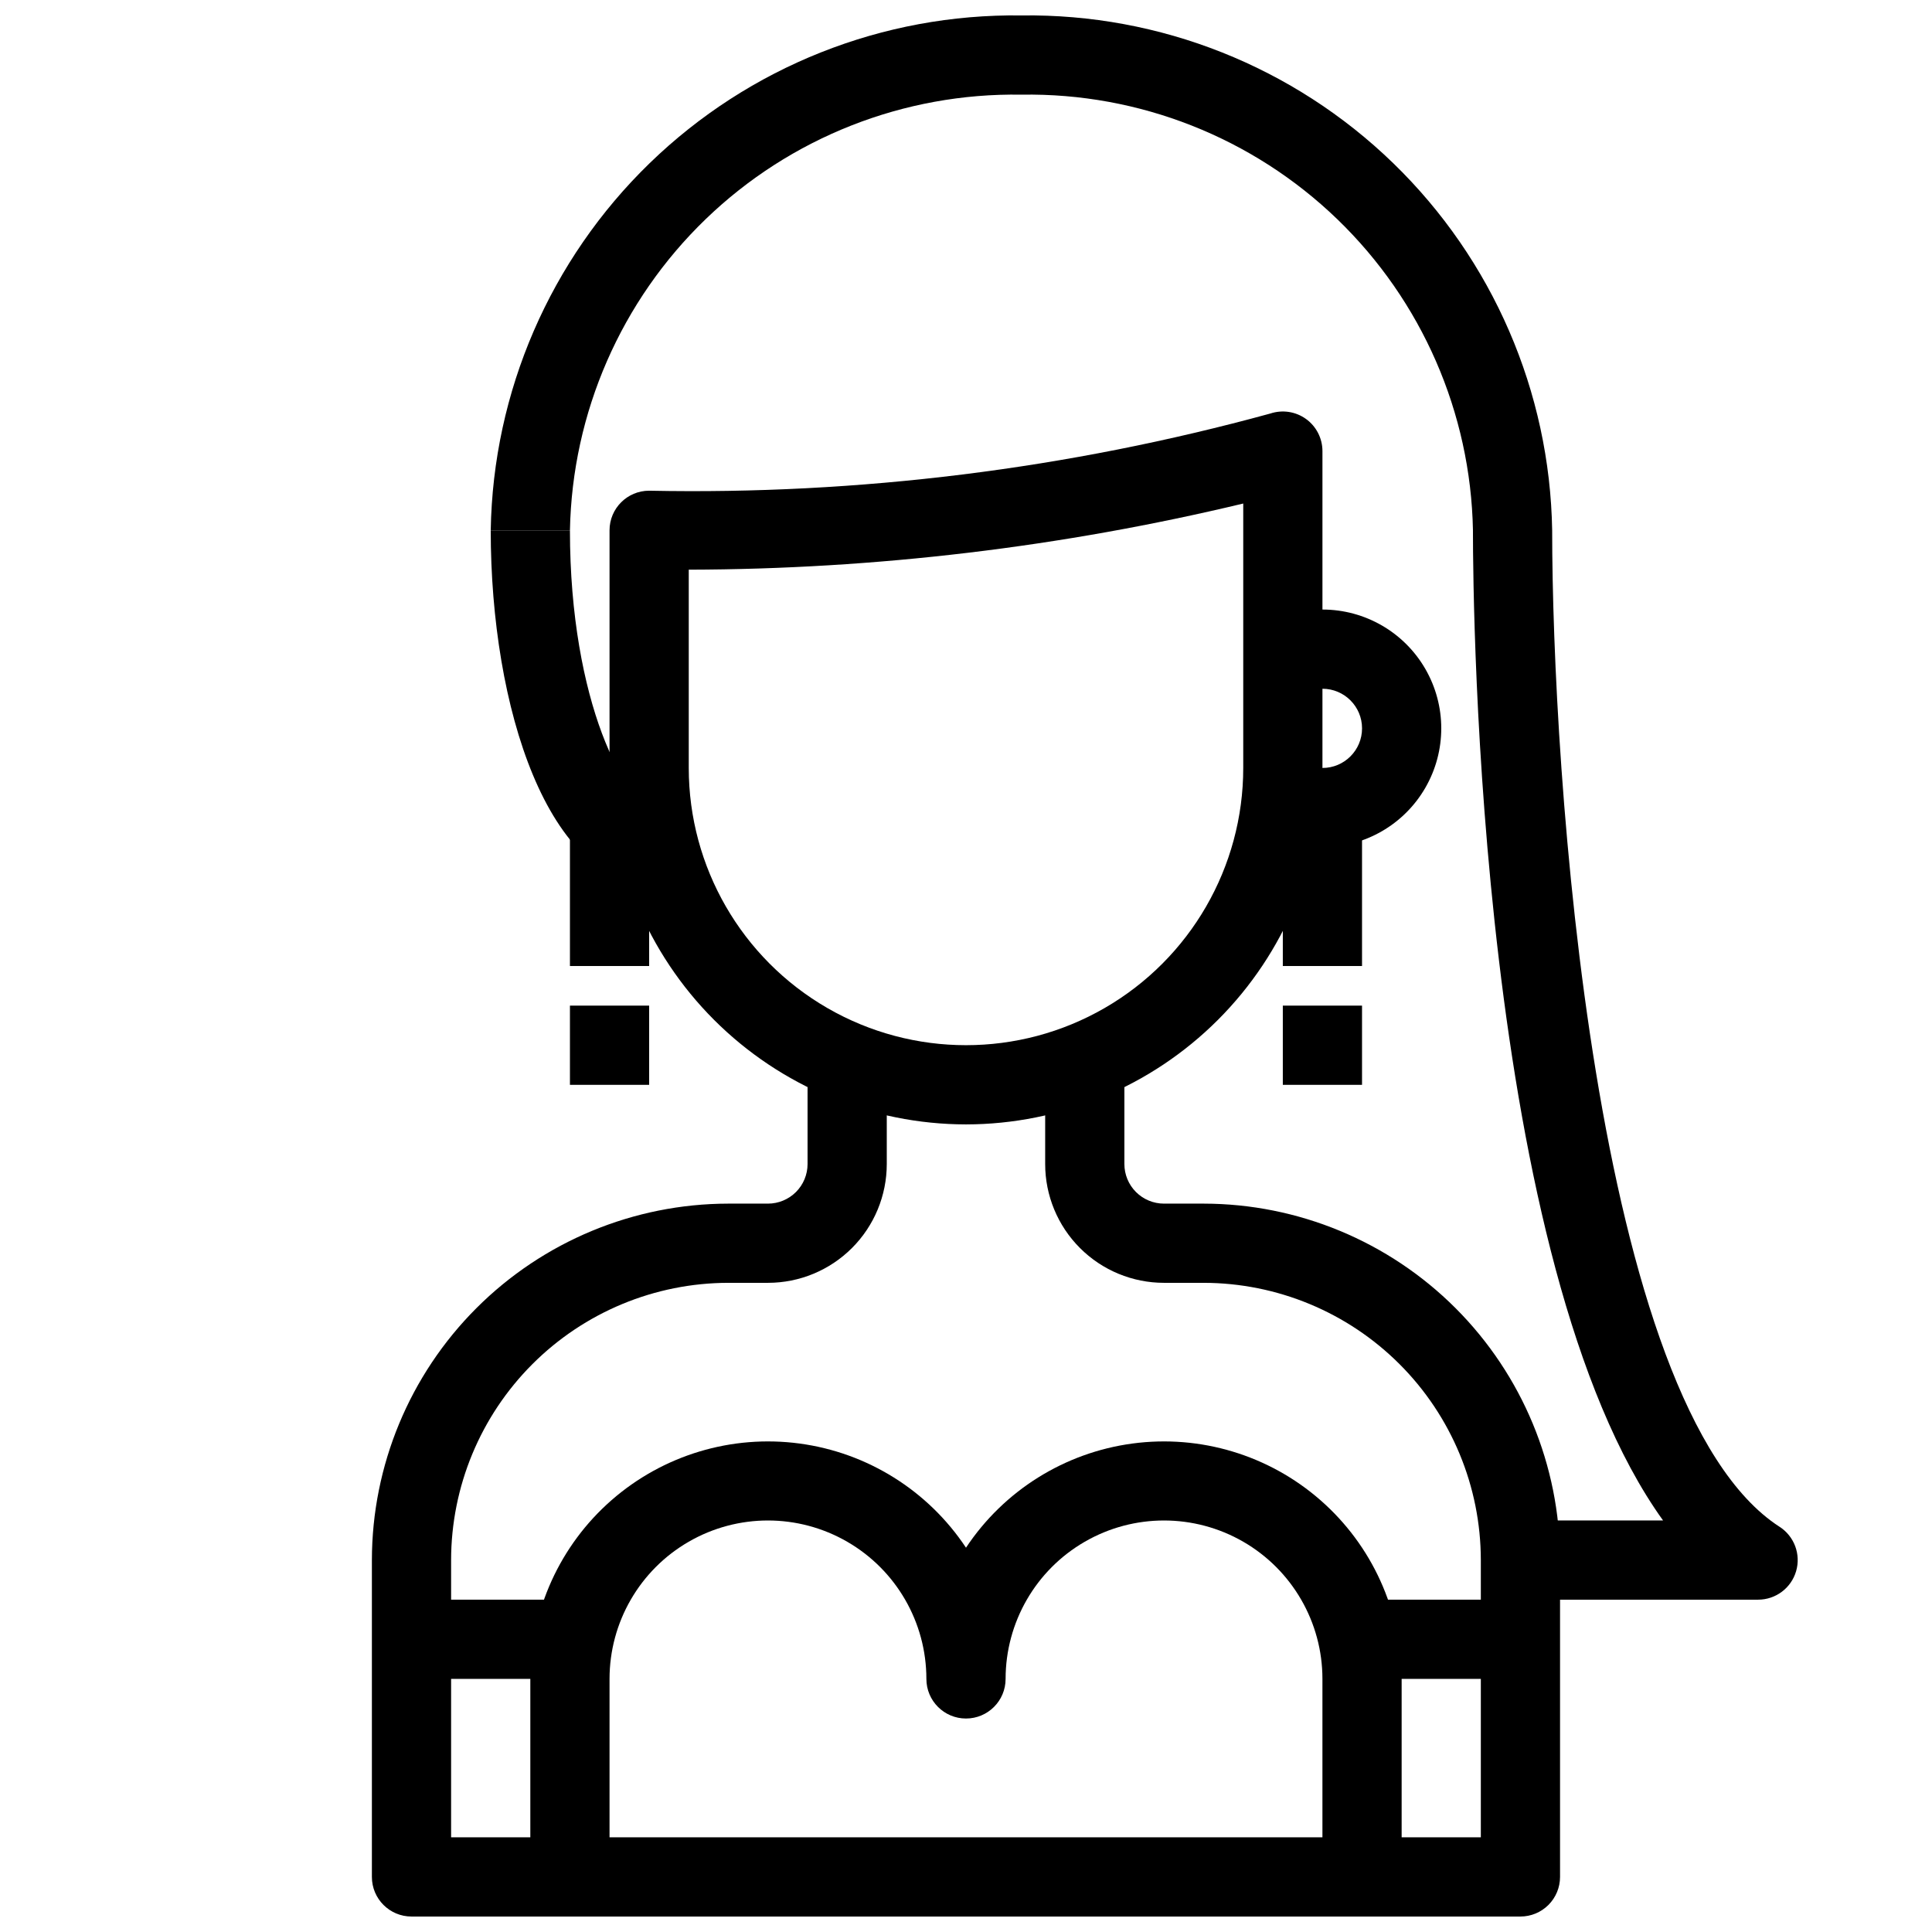
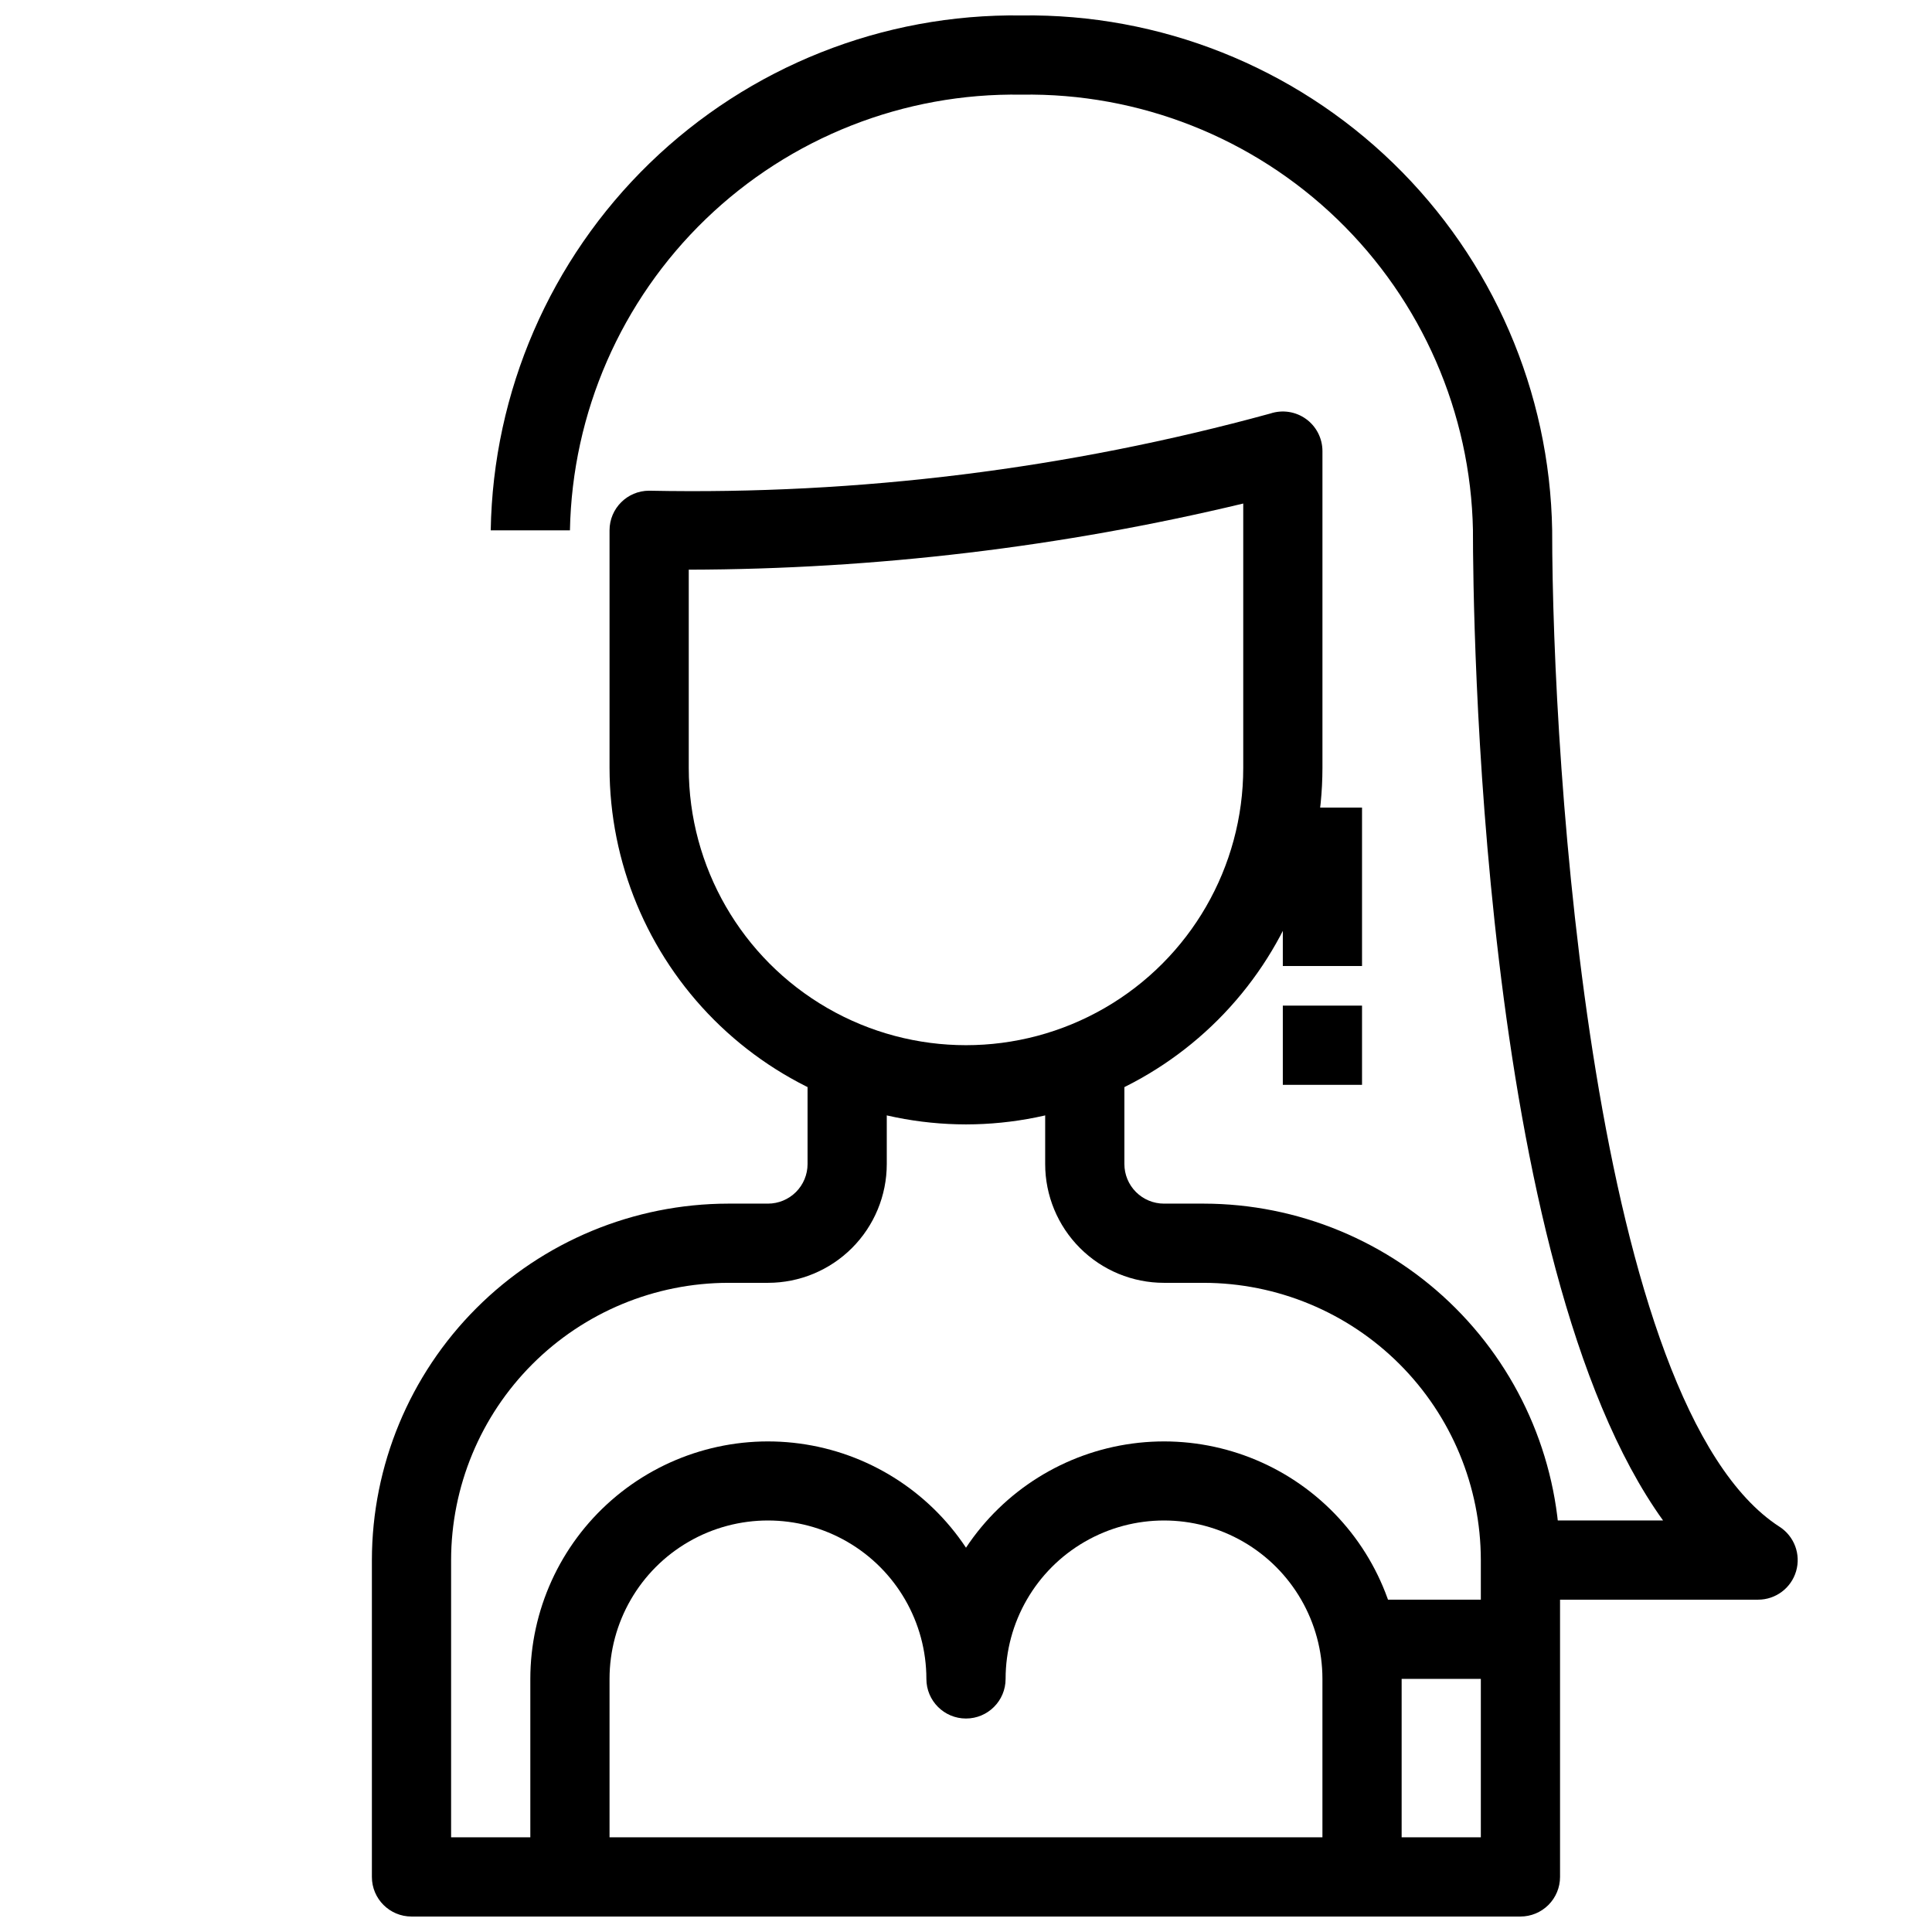
<svg xmlns="http://www.w3.org/2000/svg" width="800px" height="800px" version="1.1" viewBox="144 144 512 512">
  <defs>
    <clipPath id="b">
      <path d="m242 420h316v231.9h-316z" />
    </clipPath>
    <clipPath id="a">
      <path d="m274 148.09h347v419.91h-347z" />
    </clipPath>
  </defs>
  <path d="m515.45 641.41h-20.992v-52.48c0-15-8-28.859-20.988-36.359-12.992-7.5-28.996-7.5-41.984 0-12.992 7.5-20.992 21.359-20.992 36.359 0 5.797-4.699 10.496-10.496 10.496s-10.496-4.699-10.496-10.496c0-15-8.004-28.859-20.992-36.359-12.992-7.5-28.996-7.5-41.984 0-12.992 7.5-20.992 21.359-20.992 36.359v52.48h-20.992v-52.48c0.012-18.156 7.856-35.422 21.523-47.371 13.668-11.949 31.828-17.422 49.824-15.008s34.07 12.477 44.109 27.605c10.035-15.129 26.113-25.191 44.105-27.605 17.996-2.414 36.156 3.059 49.824 15.008 13.668 11.949 21.516 29.215 21.523 47.371z" />
  <g clip-path="url(#b)">
    <path d="m546.94 651.9h-293.89c-5.797 0-10.496-4.699-10.496-10.496v-83.969c0.027-25.043 9.988-49.055 27.699-66.766 17.707-17.707 41.719-27.668 66.766-27.695h10.496c2.781 0 5.453-1.109 7.422-3.074 1.969-1.969 3.074-4.641 3.074-7.422v-31.488h20.992v31.488c0 8.348-3.32 16.359-9.223 22.262-5.906 5.906-13.914 9.223-22.266 9.223h-10.496c-19.48 0.023-38.156 7.773-51.93 21.547-13.773 13.773-21.52 32.449-21.543 51.926v73.473h272.89v-73.473c-0.02-19.477-7.769-38.152-21.543-51.926-13.773-13.773-32.449-21.523-51.926-21.547h-10.496c-8.352 0-16.363-3.316-22.266-9.223-5.906-5.902-9.223-13.914-9.223-22.262v-31.488h20.992v31.488c0 2.781 1.105 5.453 3.074 7.422 1.965 1.965 4.637 3.074 7.422 3.074h10.496c25.043 0.027 49.055 9.988 66.766 27.695 17.707 17.711 27.668 41.723 27.695 66.766v83.969c0 2.785-1.105 5.453-3.074 7.422s-4.637 3.074-7.422 3.074z" />
  </g>
  <path d="m400 441.98c-25.047-0.031-49.055-9.996-66.766-27.703-17.707-17.711-27.668-41.719-27.699-66.762v-62.977c0-5.797 4.699-10.496 10.496-10.496 55.574 1.121 111.02-5.769 164.63-20.457 3.199-1.062 6.715-0.523 9.449 1.449 2.734 1.973 4.352 5.141 4.352 8.512v83.969c-0.027 25.043-9.992 49.051-27.699 66.762-17.711 17.707-41.719 27.672-66.762 27.703zm-73.473-147.01v52.543c0 26.246 14.004 50.504 36.734 63.629 22.734 13.125 50.742 13.125 73.473 0 22.734-13.125 36.738-37.383 36.738-63.629v-70.074c-48.137 11.539-97.449 17.422-146.95 17.531z" />
-   <path d="m494.46 368.51h-10.496v-20.992h10.496c5.797 0 10.496-4.699 10.496-10.496 0-5.797-4.699-10.496-10.496-10.496h-10.496v-20.992h10.496c11.25 0 21.648 6 27.27 15.742 5.625 9.742 5.625 21.746 0 31.488-5.621 9.742-16.02 15.746-27.27 15.746z" />
  <g clip-path="url(#a)">
    <path d="m609.92 567.93h-62.977v-20.992h37.785c-48.805-67.824-50.383-240.76-50.383-262.4l0.004 0.004c-0.602-31.164-13.535-60.816-35.965-82.461-22.43-21.641-52.523-33.508-83.691-32.996-31.164-0.512-61.258 11.355-83.688 32.996-22.43 21.645-35.363 51.297-35.965 82.461h-20.992c0.605-36.73 15.754-71.719 42.117-97.297 26.367-25.578 61.797-39.656 98.527-39.152 36.73-0.504 72.164 13.574 98.527 39.152 26.367 25.578 41.512 60.566 42.121 97.297 0 62.641 10.852 232.19 60.27 264.08v-0.004c3.906 2.527 5.688 7.32 4.371 11.785-1.312 4.461-5.41 7.527-10.062 7.527z" />
  </g>
-   <path d="m318.13 379.01c-28.938 0-44.082-47.516-44.082-94.465h20.992c0 45.574 14.945 73.473 23.09 73.473z" />
  <path d="m483.96 358.02h20.992v41.984h-20.992z" />
  <path d="m483.96 410.5h20.992v20.992h-20.992z" />
-   <path d="m295.04 358.02h20.992v41.984h-20.992z" />
-   <path d="m295.04 410.5h20.992v20.992h-20.992z" />
-   <path d="m253.05 567.93h41.984v20.992h-41.984z" />
  <path d="m504.96 567.93h41.984v20.992h-41.984z" />
</svg>